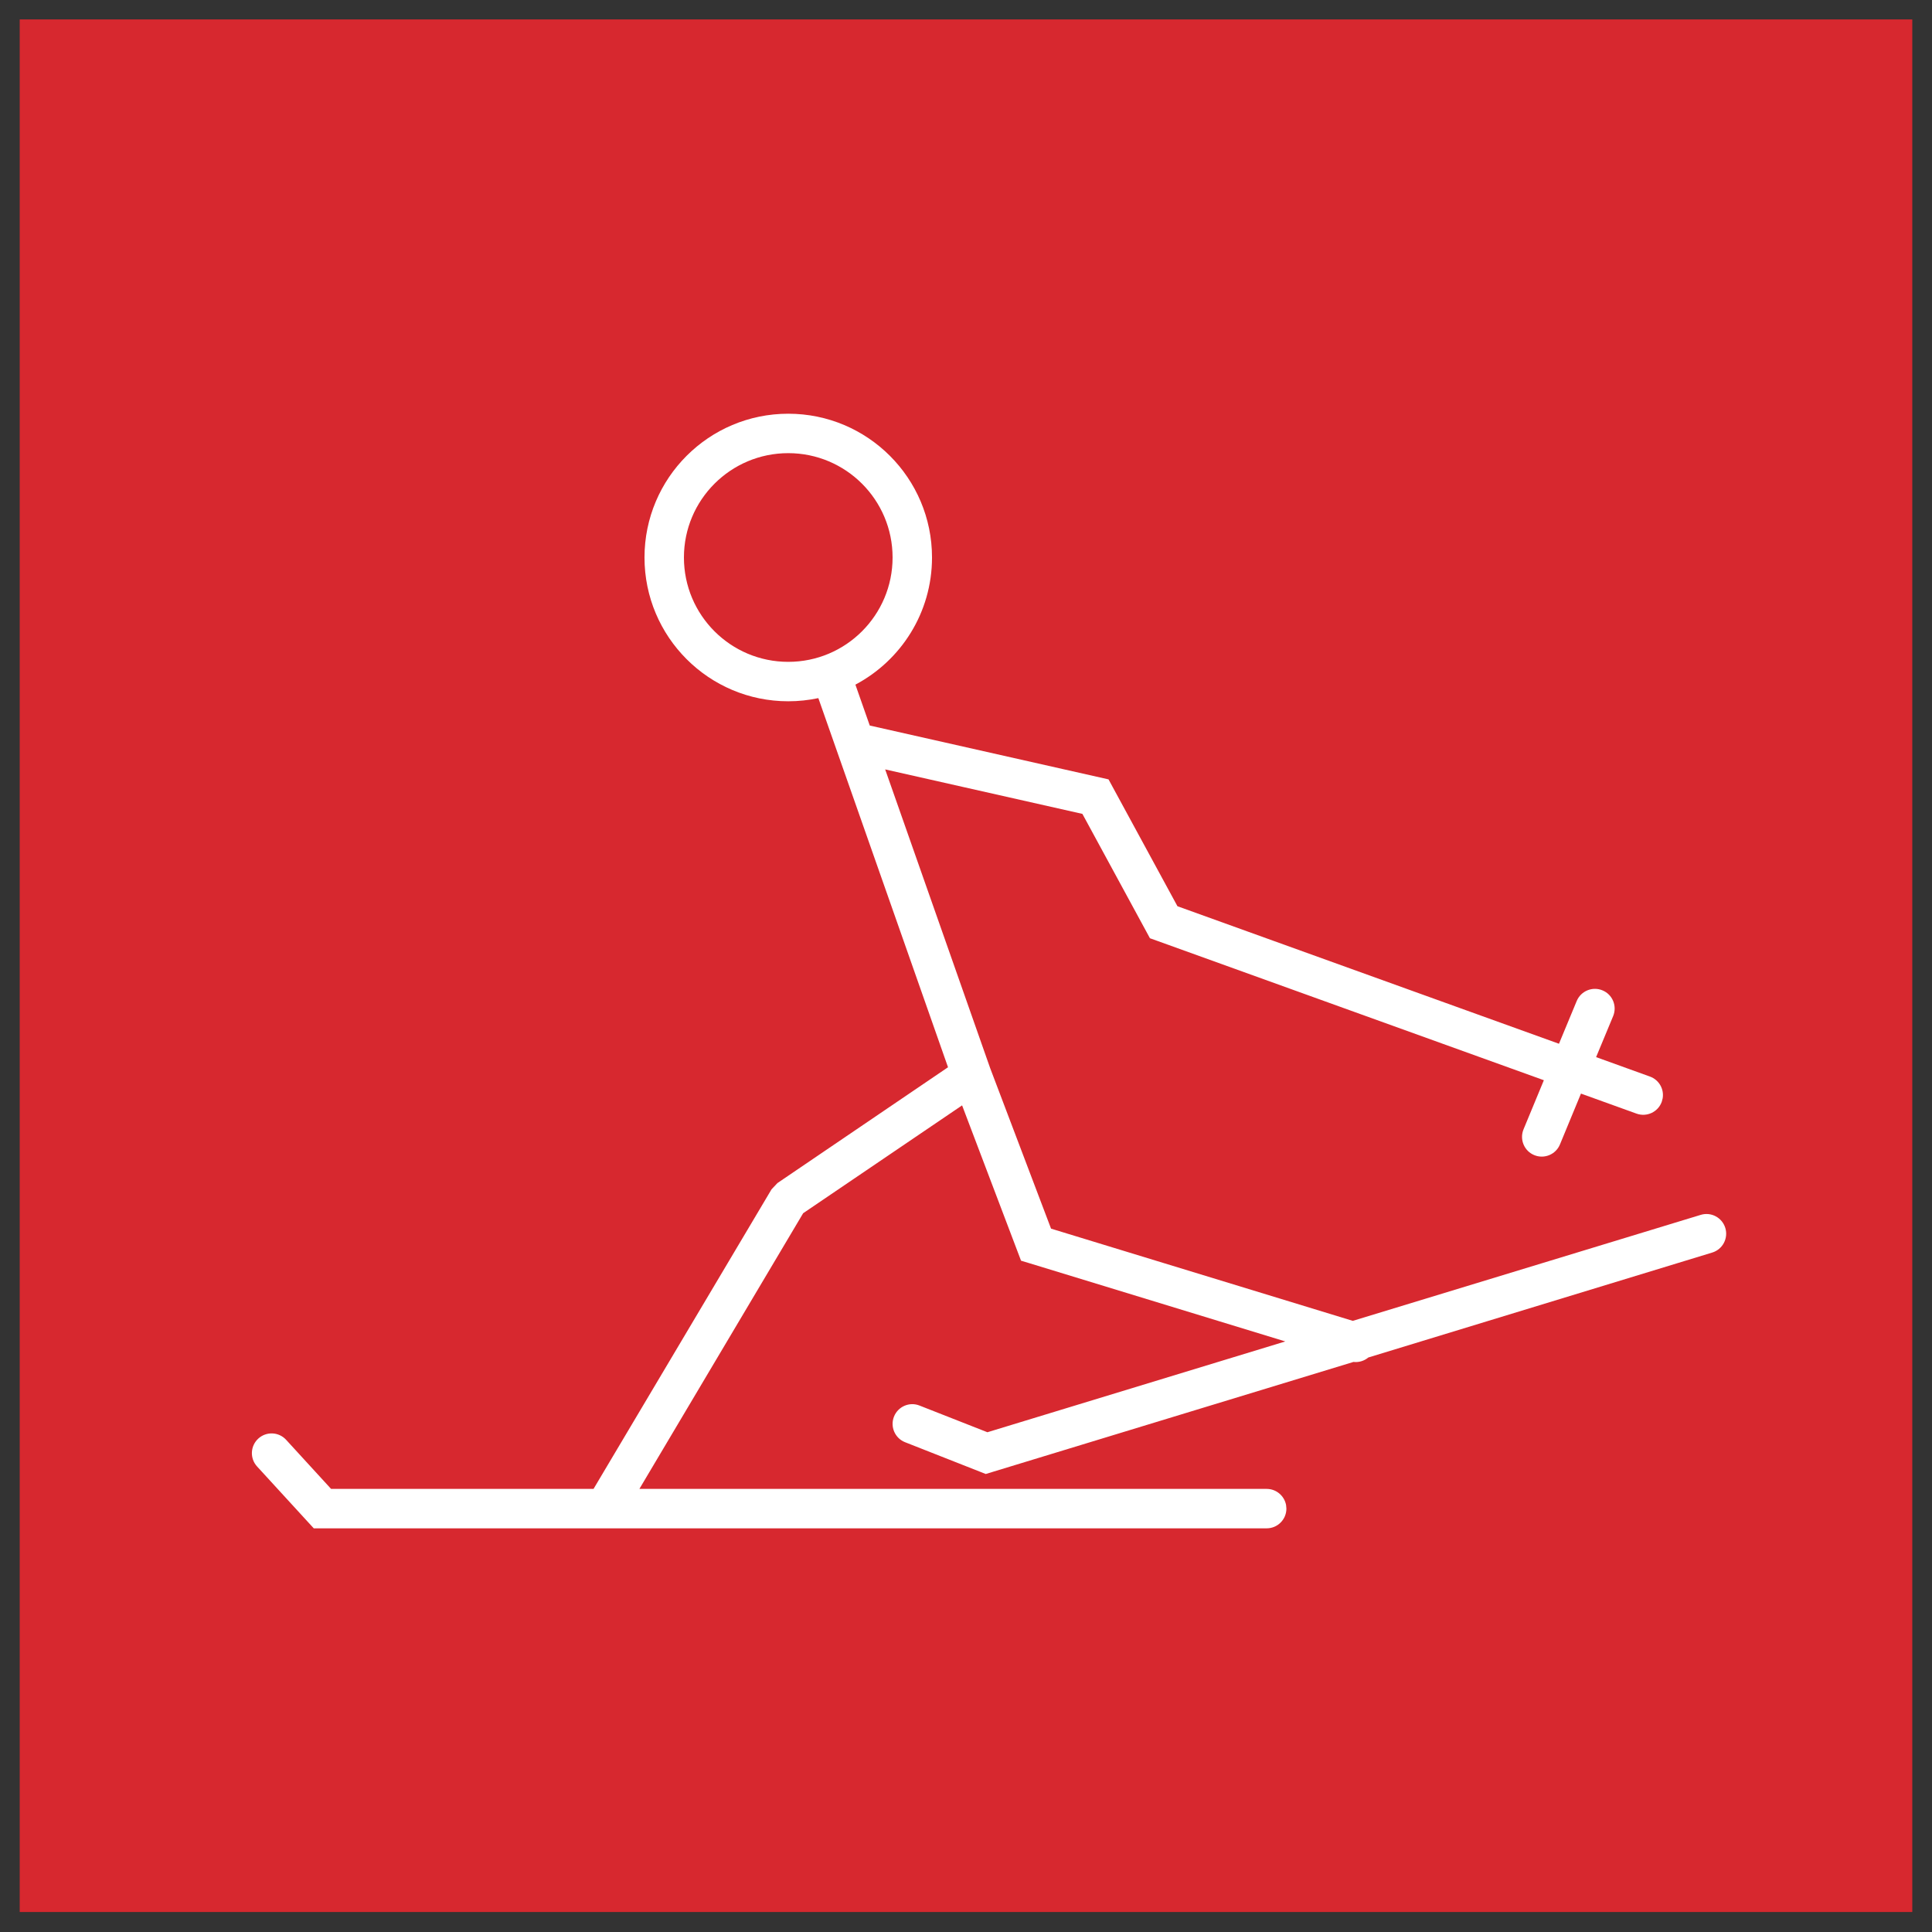
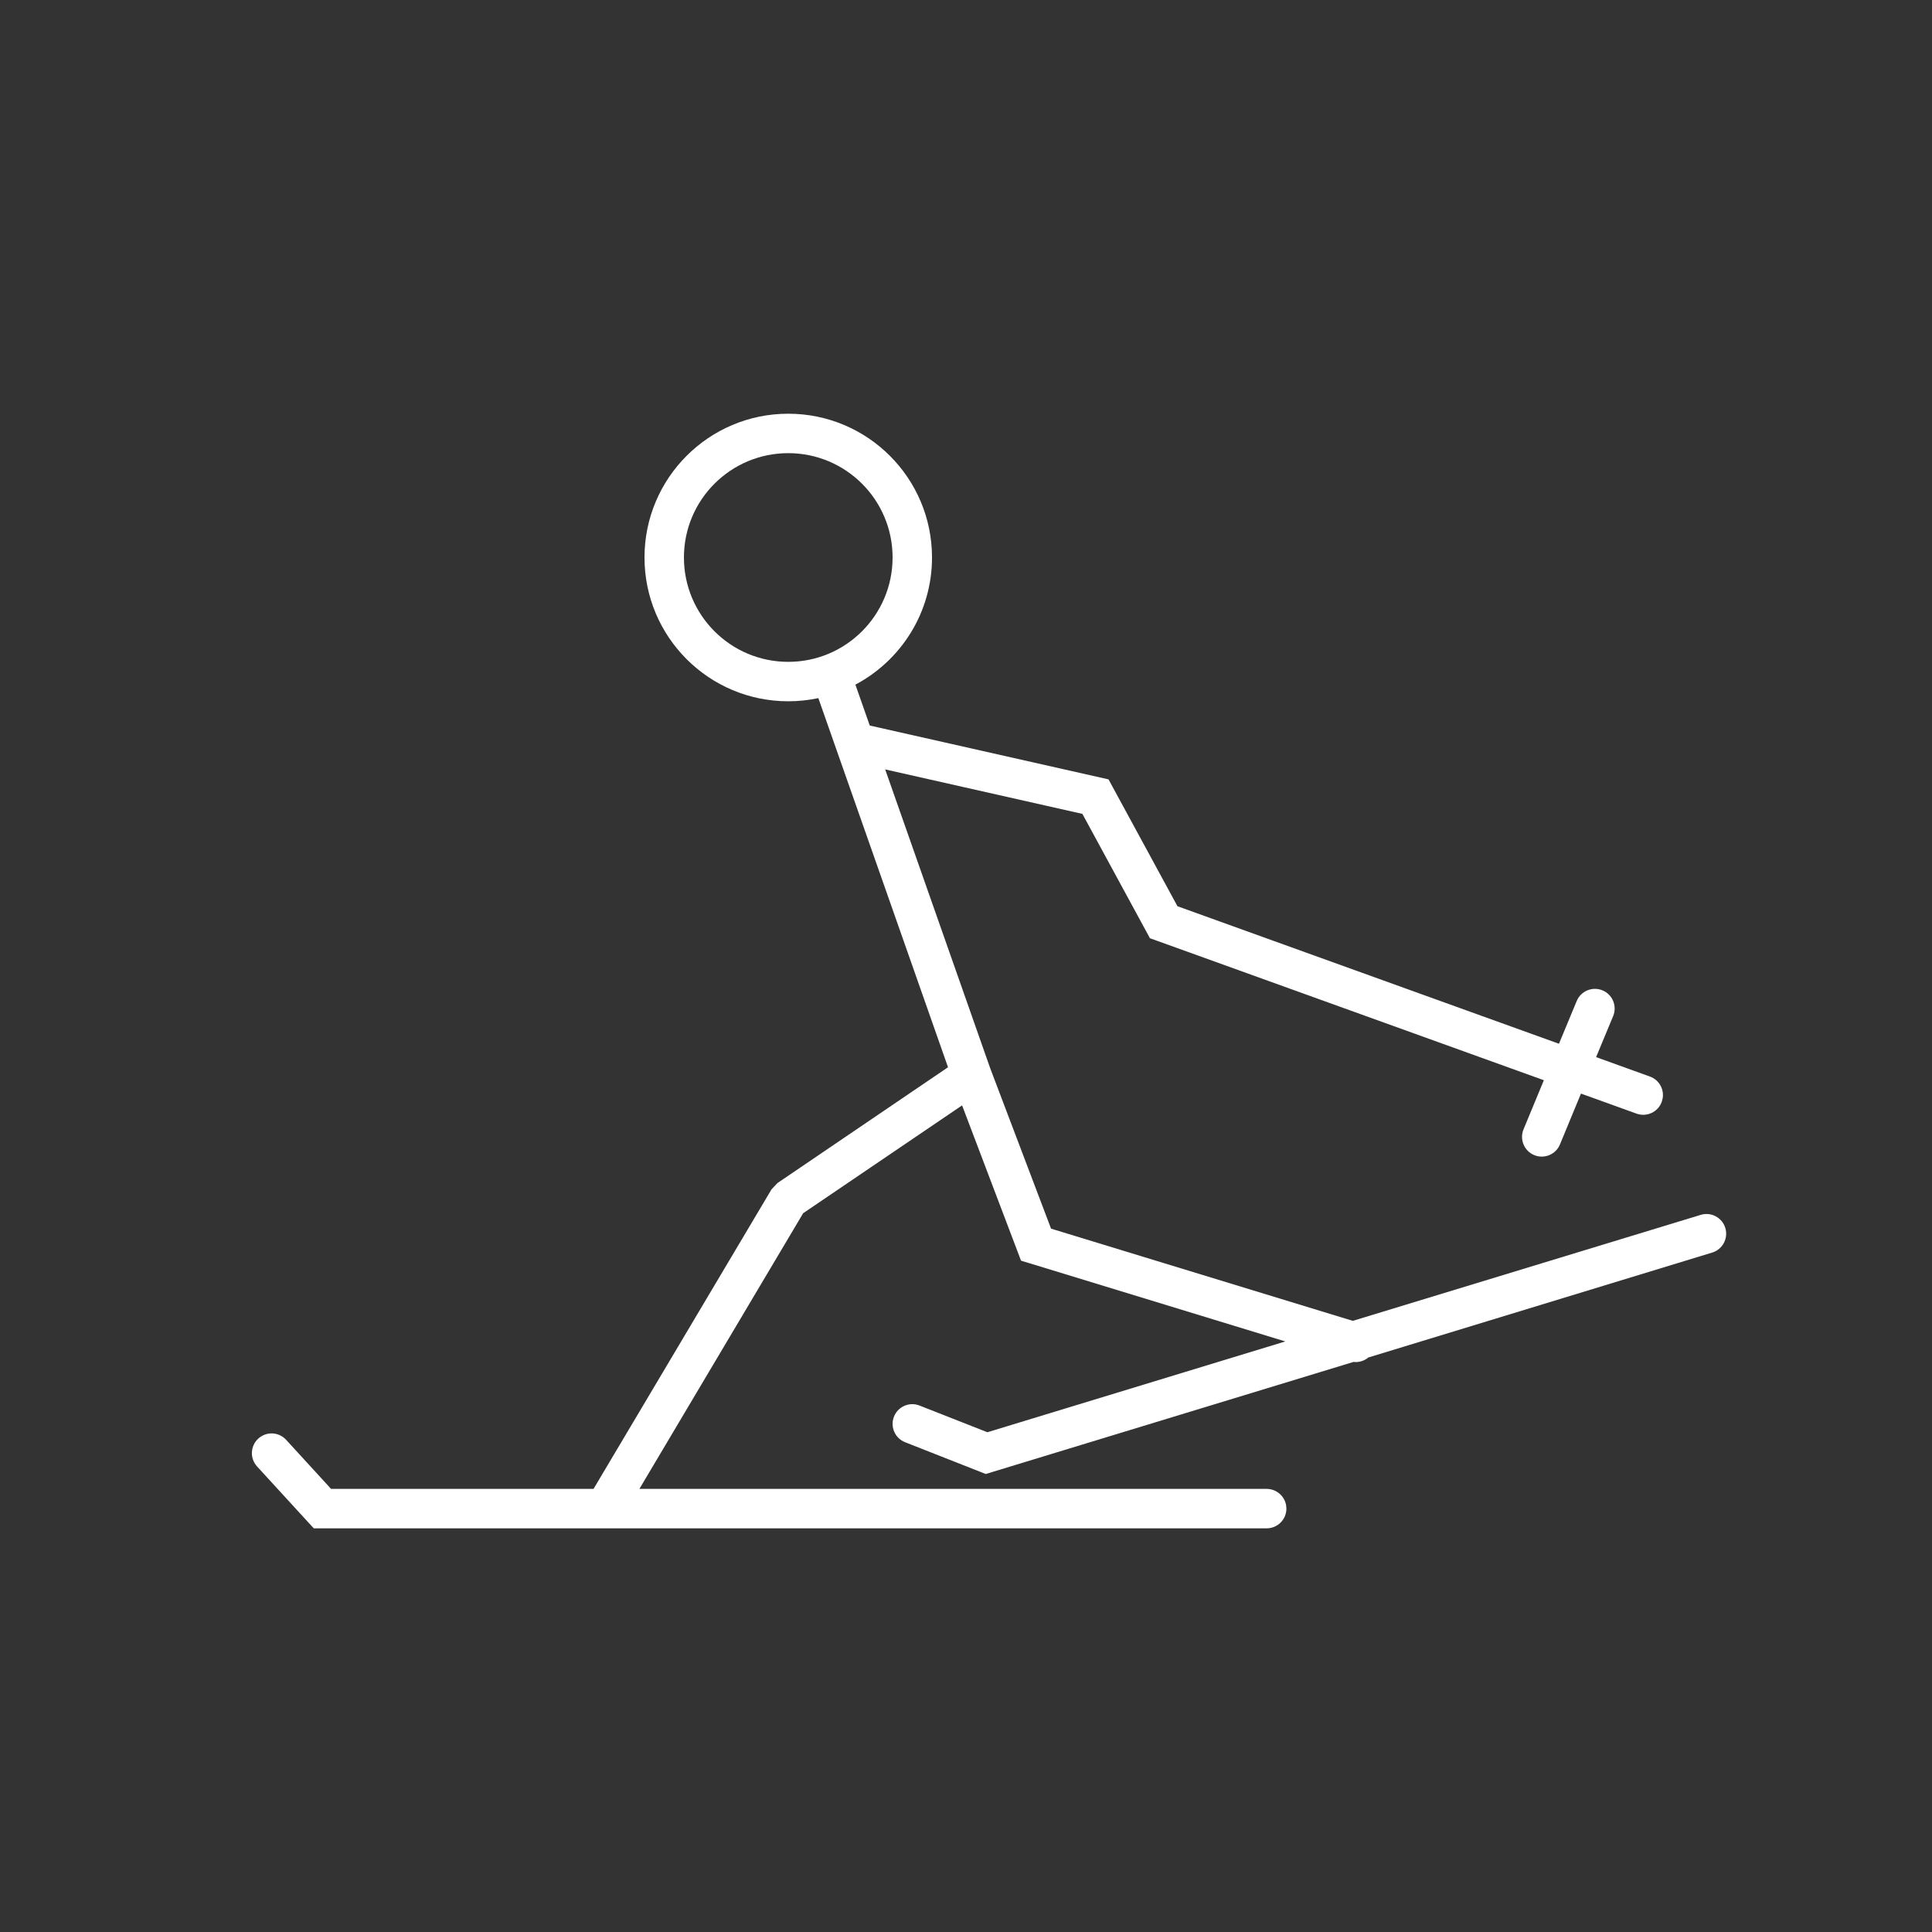
<svg xmlns="http://www.w3.org/2000/svg" width="49px" height="49px" viewBox="0 0 49 49" version="1.1">
  <rect x="0" y="0" width="49" height="49" fill="#333333" stroke="none" />
  <title>icon-sci-fondo</title>
  <g id="Page-1" stroke="none" stroke-width="1" fill="none" fill-rule="evenodd">
    <g id="icon-sci-fondo" transform="translate(0.5, 0.493)">
      <g id="icon-family-copy" fill="#D7282F">
-         <rect id="Rectangle-Copy-14" x="0" y="0" width="48" height="48" />
-       </g>
+         </g>
      <path d="M19.492,10 C21.506,10 23.138,11.633 23.138,13.646 C23.138,15.045 22.351,16.259 21.195,16.871 L21.559,17.908 L27.394,19.224 L27.615,19.274 L27.723,19.473 L29.363,22.491 L39.039,25.979 L39.489,24.895 C39.595,24.64 39.888,24.519 40.143,24.625 C40.398,24.73 40.519,25.023 40.413,25.278 L39.981,26.318 L41.346,26.811 C41.577,26.894 41.709,27.129 41.669,27.363 L41.646,27.451 C41.553,27.71 41.266,27.845 41.006,27.751 L39.597,27.243 L39.064,28.533 C38.958,28.788 38.666,28.909 38.411,28.803 C38.156,28.698 38.035,28.405 38.14,28.15 L38.656,26.904 L28.844,23.367 L28.665,23.303 L28.574,23.135 L26.952,20.149 L21.95,19.021 L24.612,26.595 L26.157,30.668 L33.81,33.007 L42.634,30.319 C42.898,30.238 43.177,30.387 43.258,30.651 C43.338,30.916 43.189,31.195 42.925,31.275 L34.204,33.936 C34.101,34.022 33.965,34.065 33.827,34.049 L24.668,36.84 L24.501,36.891 L24.339,36.827 L22.455,36.085 C22.198,35.984 22.072,35.693 22.173,35.437 C22.274,35.18 22.565,35.053 22.821,35.155 L24.543,35.832 L32.098,33.529 L25.631,31.552 L25.396,31.481 L25.309,31.252 L23.901,27.542 L19.87,30.277 L15.717,37.268 L31.626,37.269 C31.871,37.269 32.075,37.446 32.118,37.679 L32.126,37.769 C32.126,38.045 31.902,38.269 31.626,38.269 L7.458,38.269 L7.309,38.107 L6.02,36.7 C5.833,36.496 5.847,36.18 6.051,35.993 C6.254,35.807 6.57,35.82 6.757,36.024 L7.897,37.269 L14.554,37.268 L19.068,29.671 L19.217,29.513 L23.544,26.575 L20.255,17.213 C20.009,17.265 19.754,17.293 19.492,17.293 C17.478,17.293 15.846,15.66 15.846,13.646 C15.846,11.633 17.478,10 19.492,10 Z M19.492,11 C18.03,11 16.846,12.185 16.846,13.646 C16.846,15.108 18.03,16.293 19.492,16.293 C20.953,16.293 22.138,15.108 22.138,13.646 C22.138,12.185 20.953,11 19.492,11 Z" id="Combined-Shape" fill="#FFFFFF" fill-rule="nonzero" />
    </g>
  </g>
</svg>